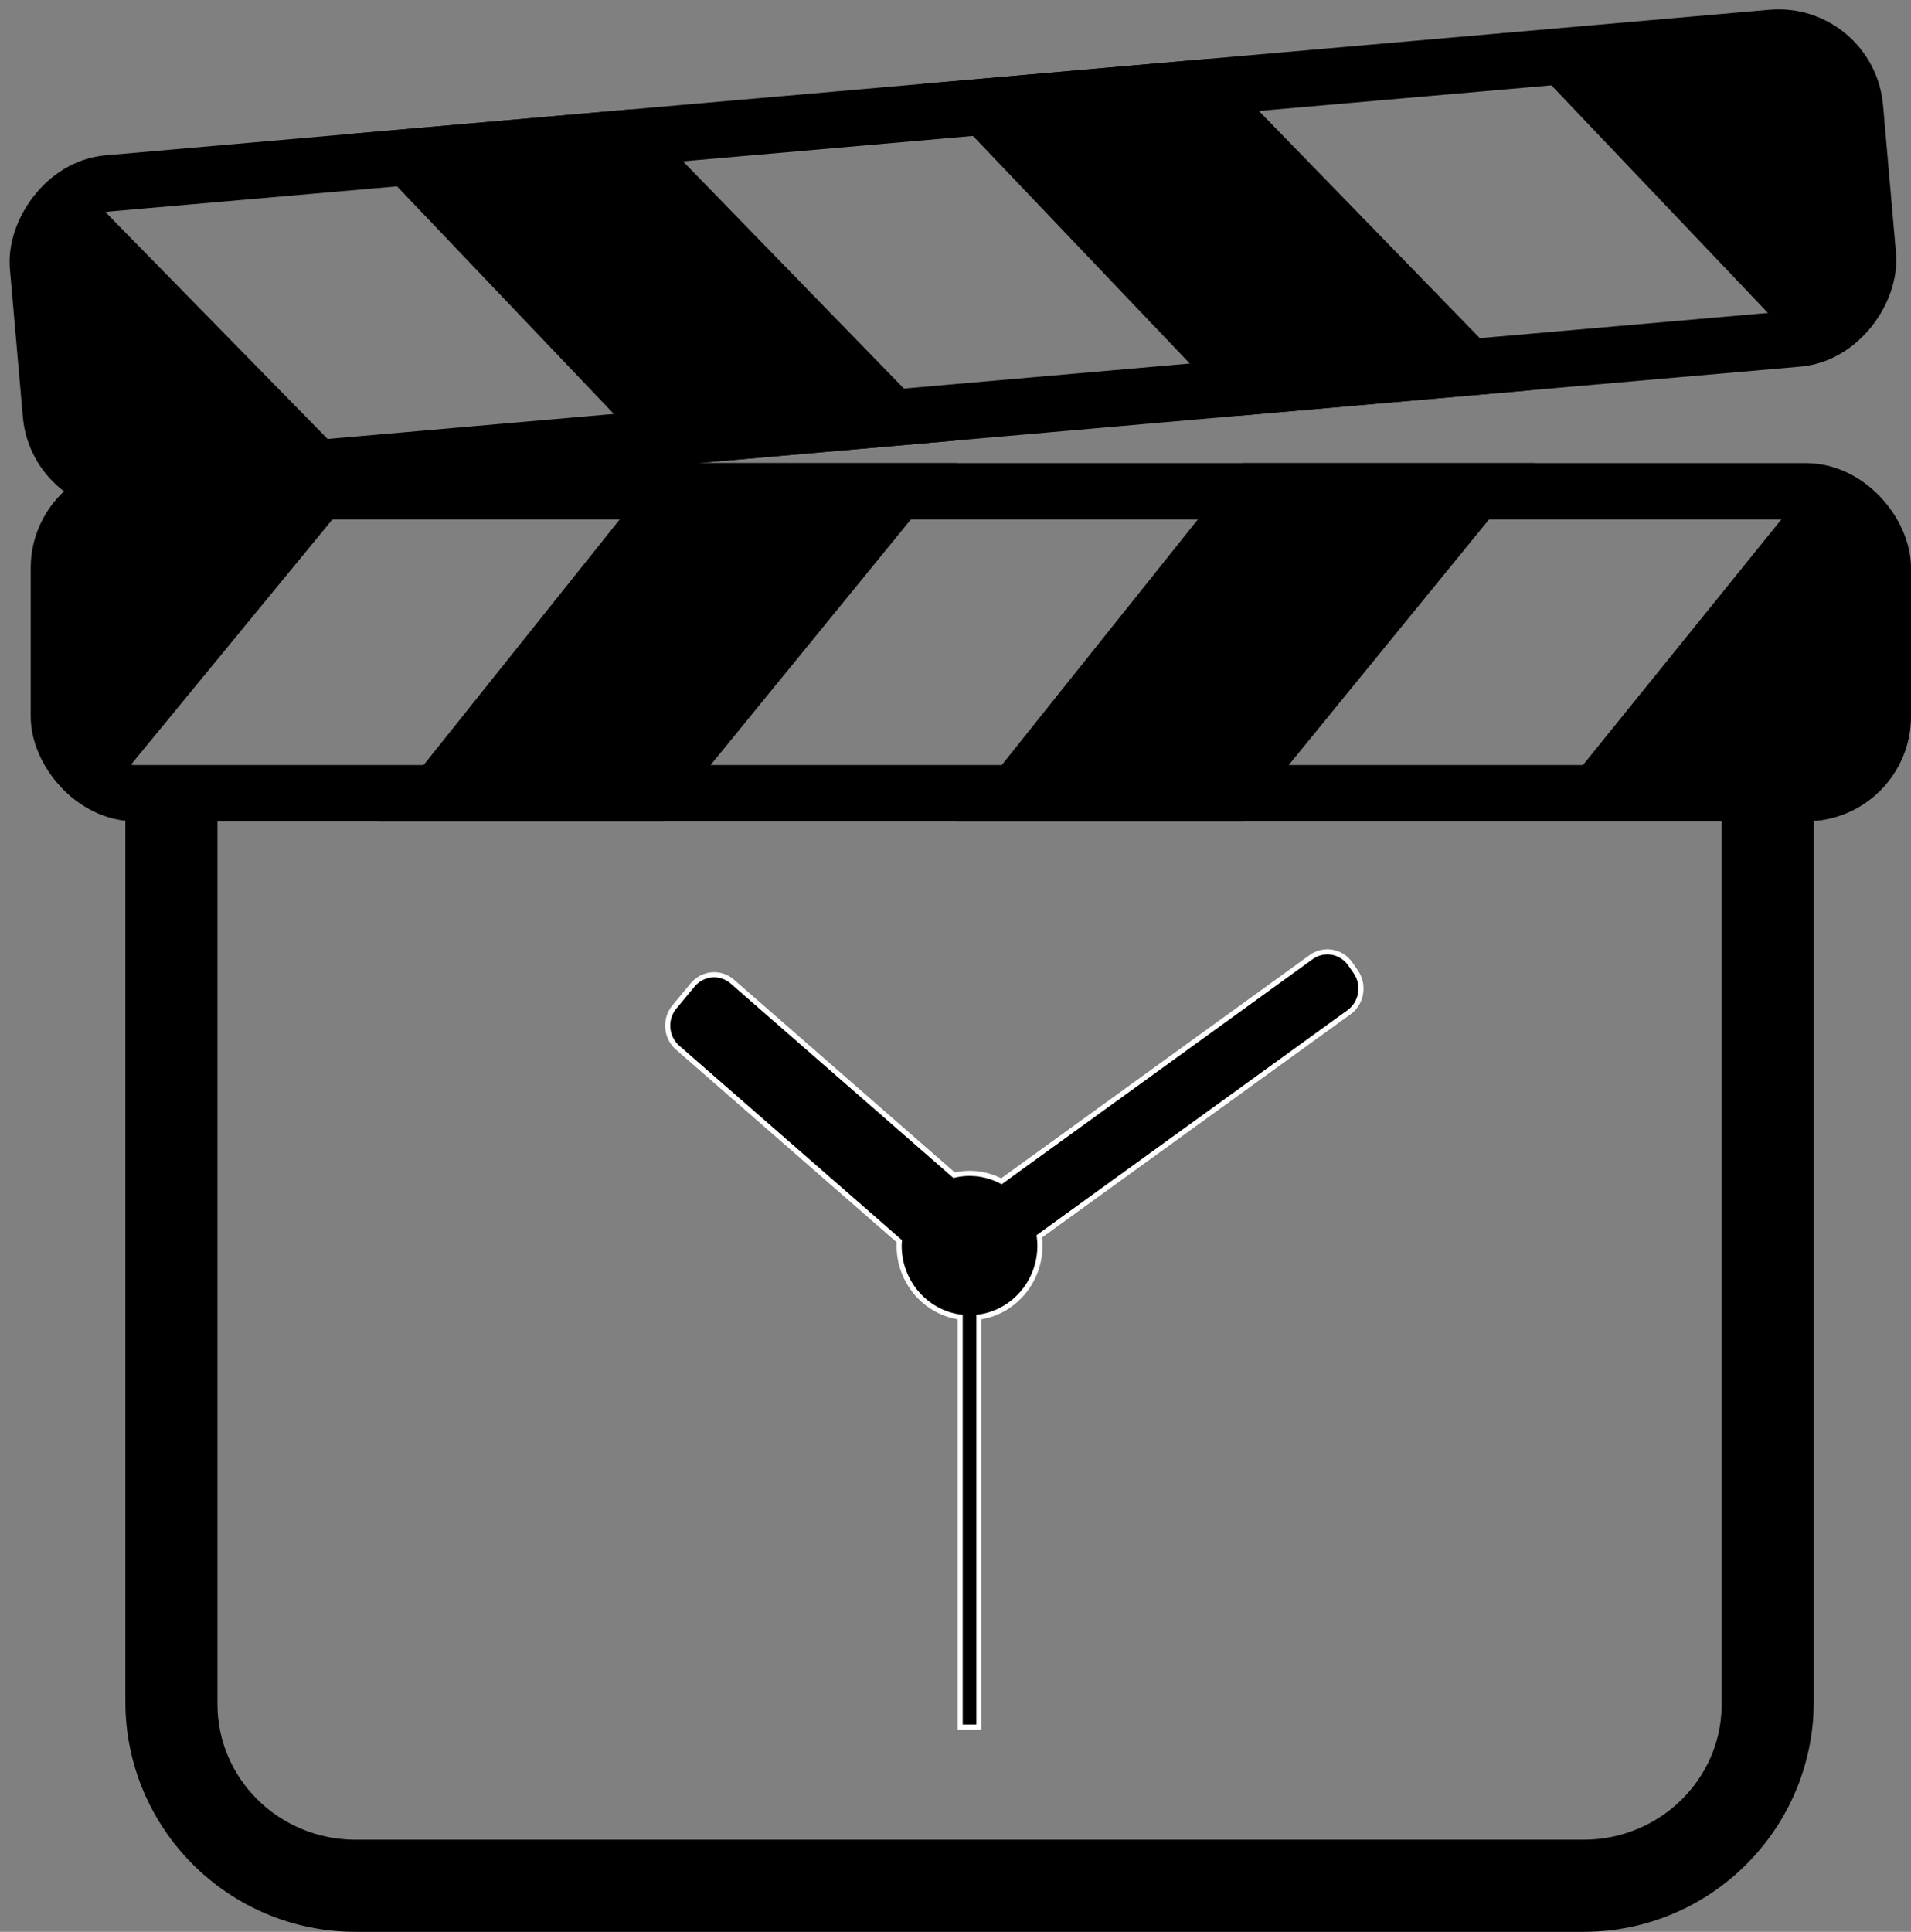
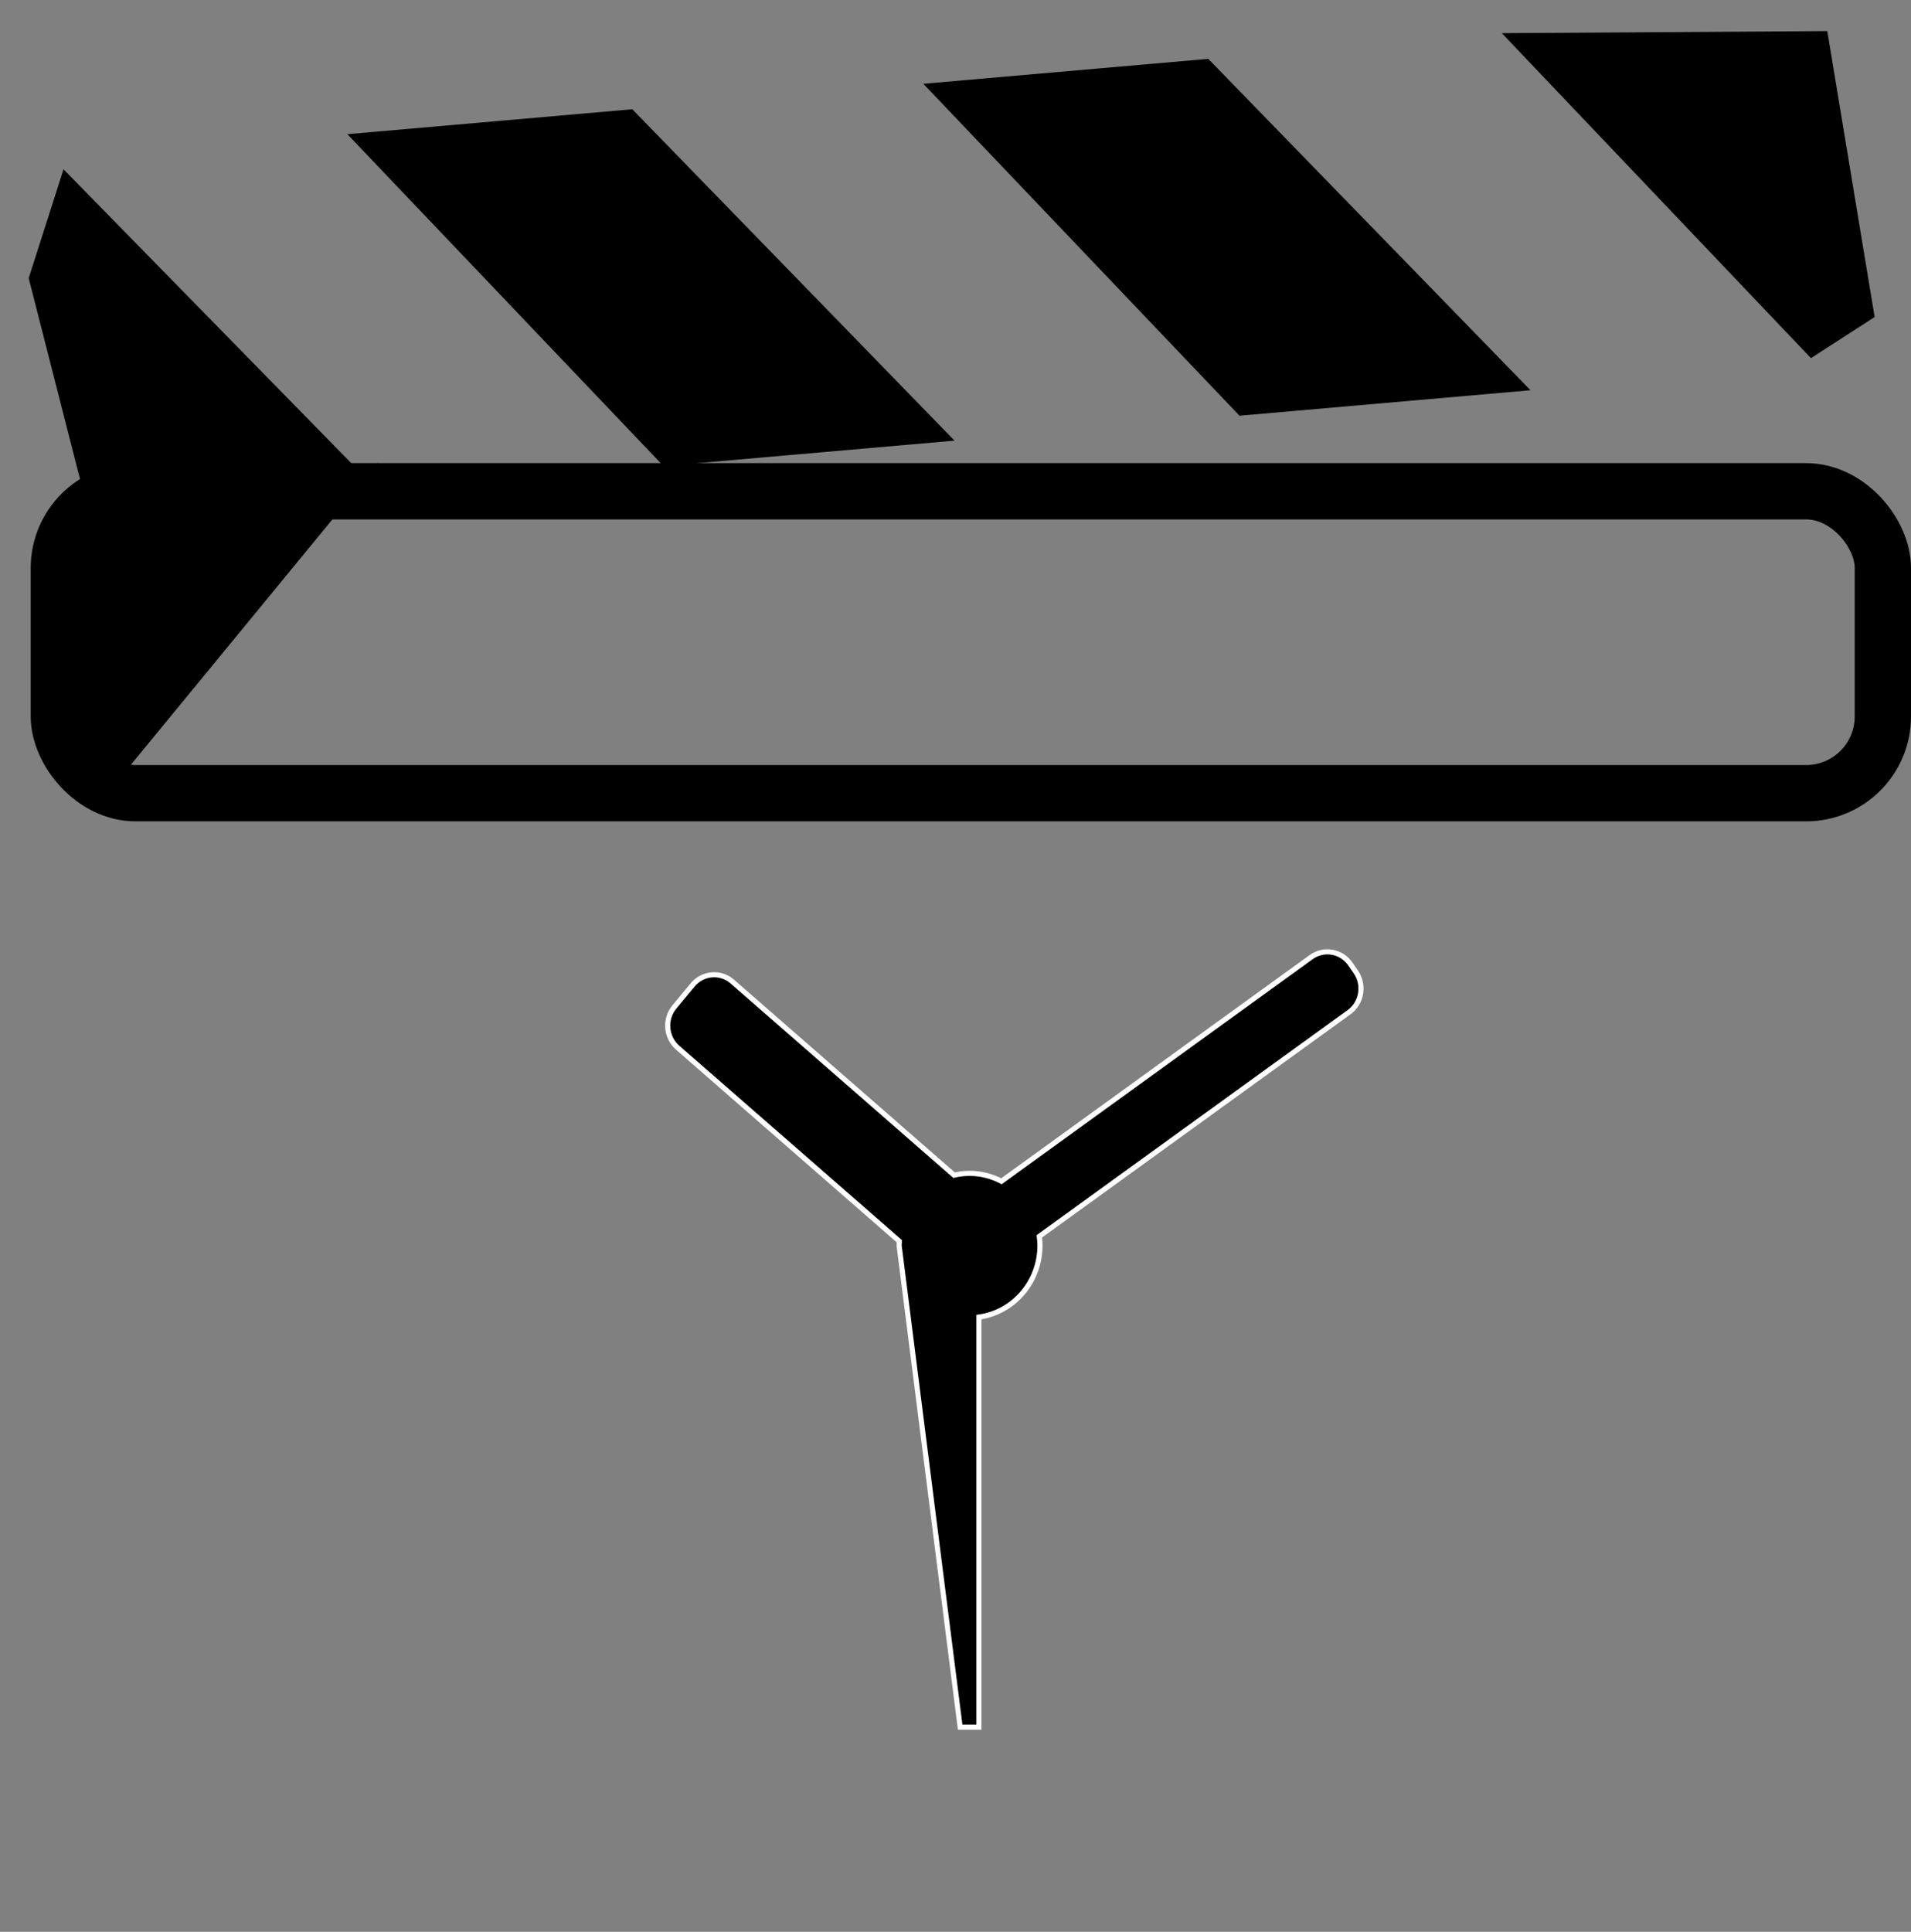
<svg xmlns="http://www.w3.org/2000/svg" width="747px" height="755px" viewBox="0 0 747 755" version="1.1">
  <rect x="0" y="0" width="747" height="755" fill="#808080" stroke="none" />
  <title>logo-dark</title>
  <g id="logo-dark" stroke="none" fill="none" fill-rule="evenodd" stroke-width="1">
    <g id="logo">
-       <path d="M709,306.999 L709,665 C709,714.706 668.706,755 619,755 L139,755 C89.294,755 49,714.706 49,665 L49,306.999 L85.606,306.999 C85.25,309.315 85.047,311.679 85.007,314.081 L85,314.957 L85,666.043 C85,694.998 108.696,718.525 138.107,718.993 L139,719 L619,719 C648.525,719 672.516,695.762 672.993,666.919 L673,666.043 L673,314.957 C673,312.252 672.793,309.595 672.394,306.999 L709,306.999 L709,306.999 Z" id="Combined-Shape" fill="#000000" fill-rule="nonzero" />
      <g id="Bottom-Sticks" transform="translate(19, 181)" fill-rule="nonzero">
        <rect id="Main-Shape" stroke="#000000" stroke-width="22" fill-opacity="0" fill="#FFFFFF" x="4" y="11" width="713" height="118" rx="30" />
-         <polygon id="Slash-04" fill="#000000" points="692.627 3.064 717 18.469 709.91 129 582 140" />
-         <polygon id="Slash-03" fill="#000000" points="466.811 0 581 0 466.811 140 355 140" />
-         <polygon id="Slash-02" fill="#000000" points="240.811 0 355 0 240.811 140 129 140" />
        <polygon id="Slash-01" fill="#000000" points="14.067 9.221 129 0 17.275 136 0 94.791" />
      </g>
      <g id="Top-Sticks" transform="translate(358.65, -205.463) scale(-1, 1) rotate(-175) translate(-358.65, 205.463)translate(-14.85, -582.963)" fill-rule="nonzero">
-         <rect id="Main-Shape" stroke="#000000" stroke-width="22" fill-opacity="0" fill="#FFFFFF" x="4" y="11" width="713" height="118" rx="30" />
        <polygon id="Slash-04" fill="#000000" points="691.305 2.945 717.506 16.782 708.807 129.717 582 140" />
        <polygon id="Slash-03" fill="#000000" points="466.811 -2.02669299e-14 581 -2.02669299e-14 466.811 140 355 140" />
        <polygon id="Slash-02" fill="#000000" points="240.811 1.41239838e-12 355 1.41239838e-12 240.811 140 129 140" />
        <polygon id="Slash-01" fill="#000000" points="14.067 9.221 129 1.47603462e-12 17.275 136 -2.60888525e-14 94.791" />
      </g>
-       <path d="M527.872,376.789 C524.366,371.685 517.496,370.471 512.52,374.067 L391.455,461.664 C387.706,459.698 383.478,458.575 378.986,458.575 C376.906,458.575 374.891,458.835 372.942,459.281 L286.281,383.648 C281.652,379.6 274.71,380.175 270.758,384.929 L263.63,393.522 C259.683,398.27 260.244,405.395 264.874,409.443 L351.545,485.093 C351.512,485.663 351.462,486.227 351.462,486.803 C351.462,501.087 361.872,512.904 375.32,514.75 L375.32,675 L382.664,675 L382.664,514.746 C396.106,512.895 406.515,501.083 406.515,486.799 C406.515,485.574 406.411,484.378 406.261,483.191 L527.333,395.595 C532.303,391.999 533.492,384.952 529.986,379.854 L527.872,376.789 Z" id="Clockface" stroke="#FFFFFF" stroke-width="2" fill="#000000" fill-rule="nonzero" />
+       <path d="M527.872,376.789 C524.366,371.685 517.496,370.471 512.52,374.067 L391.455,461.664 C387.706,459.698 383.478,458.575 378.986,458.575 C376.906,458.575 374.891,458.835 372.942,459.281 L286.281,383.648 C281.652,379.6 274.71,380.175 270.758,384.929 L263.63,393.522 C259.683,398.27 260.244,405.395 264.874,409.443 L351.545,485.093 C351.512,485.663 351.462,486.227 351.462,486.803 L375.32,675 L382.664,675 L382.664,514.746 C396.106,512.895 406.515,501.083 406.515,486.799 C406.515,485.574 406.411,484.378 406.261,483.191 L527.333,395.595 C532.303,391.999 533.492,384.952 529.986,379.854 L527.872,376.789 Z" id="Clockface" stroke="#FFFFFF" stroke-width="2" fill="#000000" fill-rule="nonzero" />
    </g>
  </g>
</svg>